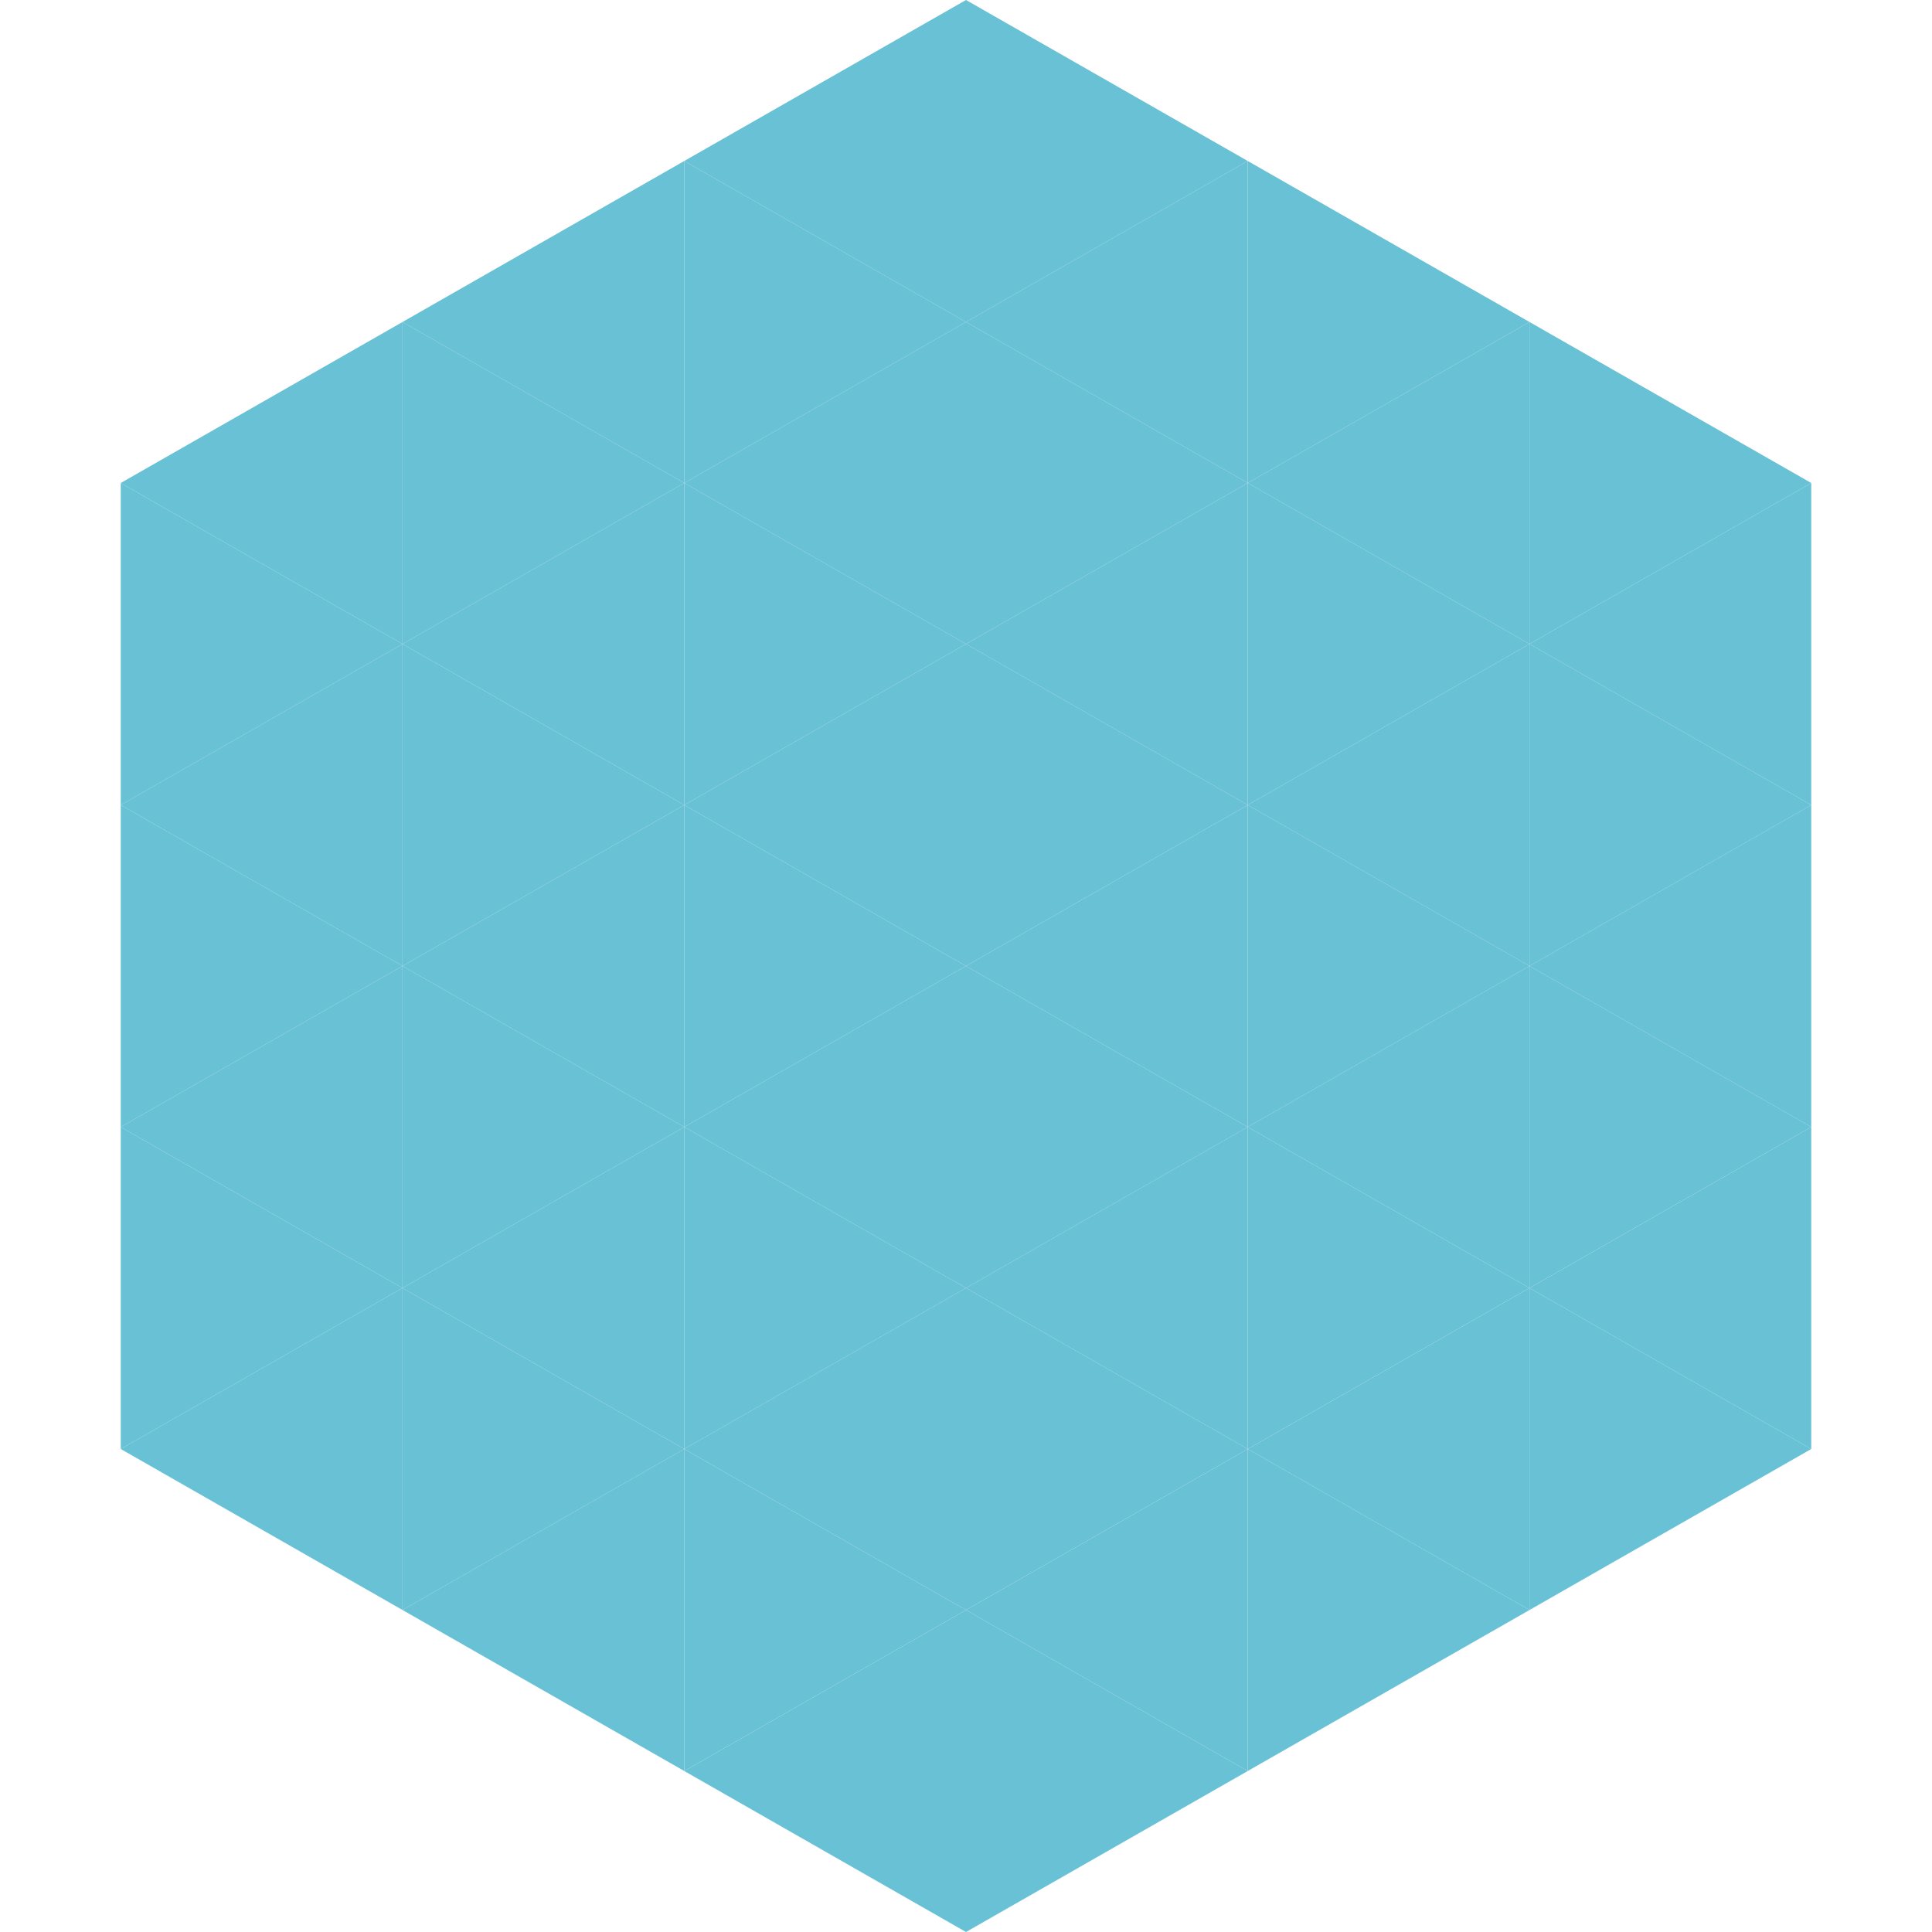
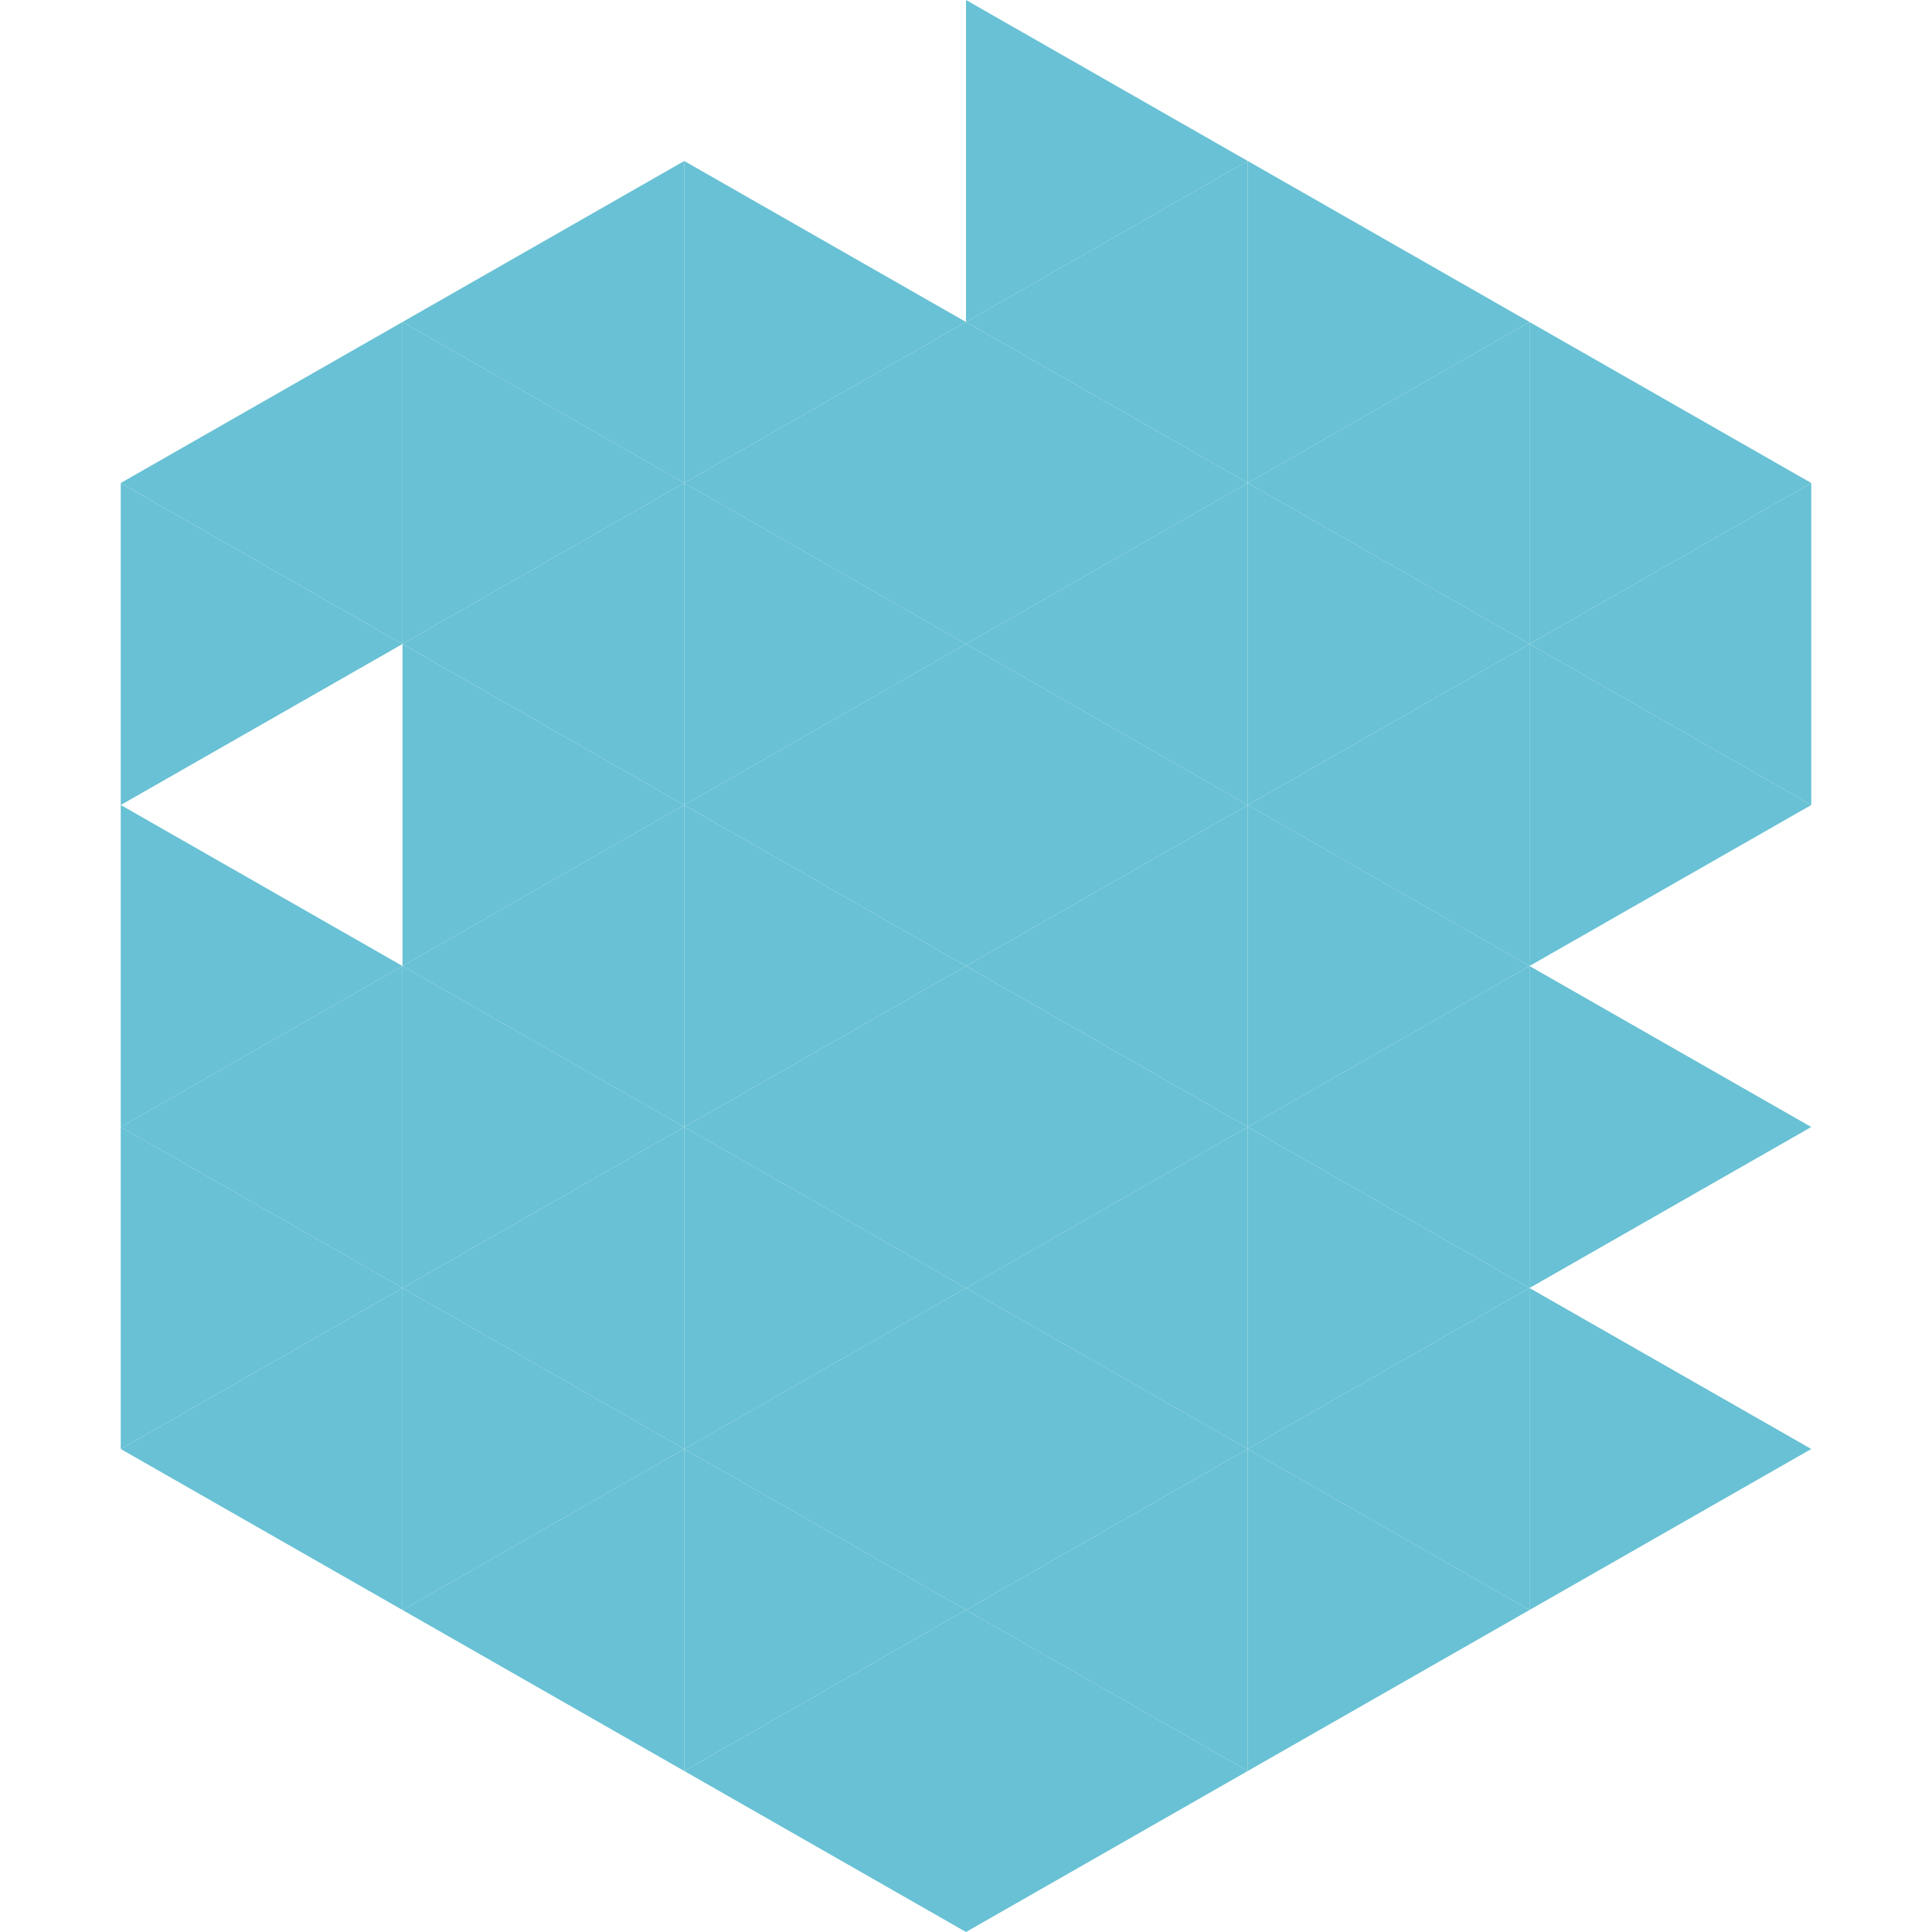
<svg xmlns="http://www.w3.org/2000/svg" width="240" height="240">
  <polygon points="50,40 15,60 50,80" style="fill:rgb(104,193,212)" />
  <polygon points="190,40 225,60 190,80" style="fill:rgb(104,193,212)" />
  <polygon points="15,60 50,80 15,100" style="fill:rgb(104,193,212)" />
  <polygon points="225,60 190,80 225,100" style="fill:rgb(104,193,212)" />
-   <polygon points="50,80 15,100 50,120" style="fill:rgb(104,193,212)" />
  <polygon points="190,80 225,100 190,120" style="fill:rgb(104,193,212)" />
  <polygon points="15,100 50,120 15,140" style="fill:rgb(104,193,212)" />
-   <polygon points="225,100 190,120 225,140" style="fill:rgb(104,193,212)" />
  <polygon points="50,120 15,140 50,160" style="fill:rgb(104,193,212)" />
  <polygon points="190,120 225,140 190,160" style="fill:rgb(104,193,212)" />
  <polygon points="15,140 50,160 15,180" style="fill:rgb(104,193,212)" />
-   <polygon points="225,140 190,160 225,180" style="fill:rgb(104,193,212)" />
  <polygon points="50,160 15,180 50,200" style="fill:rgb(104,193,212)" />
  <polygon points="190,160 225,180 190,200" style="fill:rgb(104,193,212)" />
  <polygon points="15,180 50,200 15,220" style="fill:rgb(255,255,255); fill-opacity:0" />
  <polygon points="225,180 190,200 225,220" style="fill:rgb(255,255,255); fill-opacity:0" />
  <polygon points="50,0 85,20 50,40" style="fill:rgb(255,255,255); fill-opacity:0" />
  <polygon points="190,0 155,20 190,40" style="fill:rgb(255,255,255); fill-opacity:0" />
  <polygon points="85,20 50,40 85,60" style="fill:rgb(104,193,212)" />
  <polygon points="155,20 190,40 155,60" style="fill:rgb(104,193,212)" />
  <polygon points="50,40 85,60 50,80" style="fill:rgb(104,193,212)" />
  <polygon points="190,40 155,60 190,80" style="fill:rgb(104,193,212)" />
  <polygon points="85,60 50,80 85,100" style="fill:rgb(104,193,212)" />
  <polygon points="155,60 190,80 155,100" style="fill:rgb(104,193,212)" />
  <polygon points="50,80 85,100 50,120" style="fill:rgb(104,193,212)" />
  <polygon points="190,80 155,100 190,120" style="fill:rgb(104,193,212)" />
  <polygon points="85,100 50,120 85,140" style="fill:rgb(104,193,212)" />
  <polygon points="155,100 190,120 155,140" style="fill:rgb(104,193,212)" />
  <polygon points="50,120 85,140 50,160" style="fill:rgb(104,193,212)" />
  <polygon points="190,120 155,140 190,160" style="fill:rgb(104,193,212)" />
  <polygon points="85,140 50,160 85,180" style="fill:rgb(104,193,212)" />
  <polygon points="155,140 190,160 155,180" style="fill:rgb(104,193,212)" />
  <polygon points="50,160 85,180 50,200" style="fill:rgb(104,193,212)" />
  <polygon points="190,160 155,180 190,200" style="fill:rgb(104,193,212)" />
  <polygon points="85,180 50,200 85,220" style="fill:rgb(104,193,212)" />
  <polygon points="155,180 190,200 155,220" style="fill:rgb(104,193,212)" />
-   <polygon points="120,0 85,20 120,40" style="fill:rgb(104,193,212)" />
  <polygon points="120,0 155,20 120,40" style="fill:rgb(104,193,212)" />
  <polygon points="85,20 120,40 85,60" style="fill:rgb(104,193,212)" />
  <polygon points="155,20 120,40 155,60" style="fill:rgb(104,193,212)" />
  <polygon points="120,40 85,60 120,80" style="fill:rgb(104,193,212)" />
  <polygon points="120,40 155,60 120,80" style="fill:rgb(104,193,212)" />
  <polygon points="85,60 120,80 85,100" style="fill:rgb(104,193,212)" />
  <polygon points="155,60 120,80 155,100" style="fill:rgb(104,193,212)" />
  <polygon points="120,80 85,100 120,120" style="fill:rgb(104,193,212)" />
  <polygon points="120,80 155,100 120,120" style="fill:rgb(104,193,212)" />
  <polygon points="85,100 120,120 85,140" style="fill:rgb(104,193,212)" />
  <polygon points="155,100 120,120 155,140" style="fill:rgb(104,193,212)" />
  <polygon points="120,120 85,140 120,160" style="fill:rgb(104,193,212)" />
  <polygon points="120,120 155,140 120,160" style="fill:rgb(104,193,212)" />
  <polygon points="85,140 120,160 85,180" style="fill:rgb(104,193,212)" />
  <polygon points="155,140 120,160 155,180" style="fill:rgb(104,193,212)" />
  <polygon points="120,160 85,180 120,200" style="fill:rgb(104,193,212)" />
  <polygon points="120,160 155,180 120,200" style="fill:rgb(104,193,212)" />
  <polygon points="85,180 120,200 85,220" style="fill:rgb(104,193,212)" />
  <polygon points="155,180 120,200 155,220" style="fill:rgb(104,193,212)" />
  <polygon points="120,200 85,220 120,240" style="fill:rgb(104,193,212)" />
  <polygon points="120,200 155,220 120,240" style="fill:rgb(104,193,212)" />
  <polygon points="85,220 120,240 85,260" style="fill:rgb(255,255,255); fill-opacity:0" />
-   <polygon points="155,220 120,240 155,260" style="fill:rgb(255,255,255); fill-opacity:0" />
</svg>